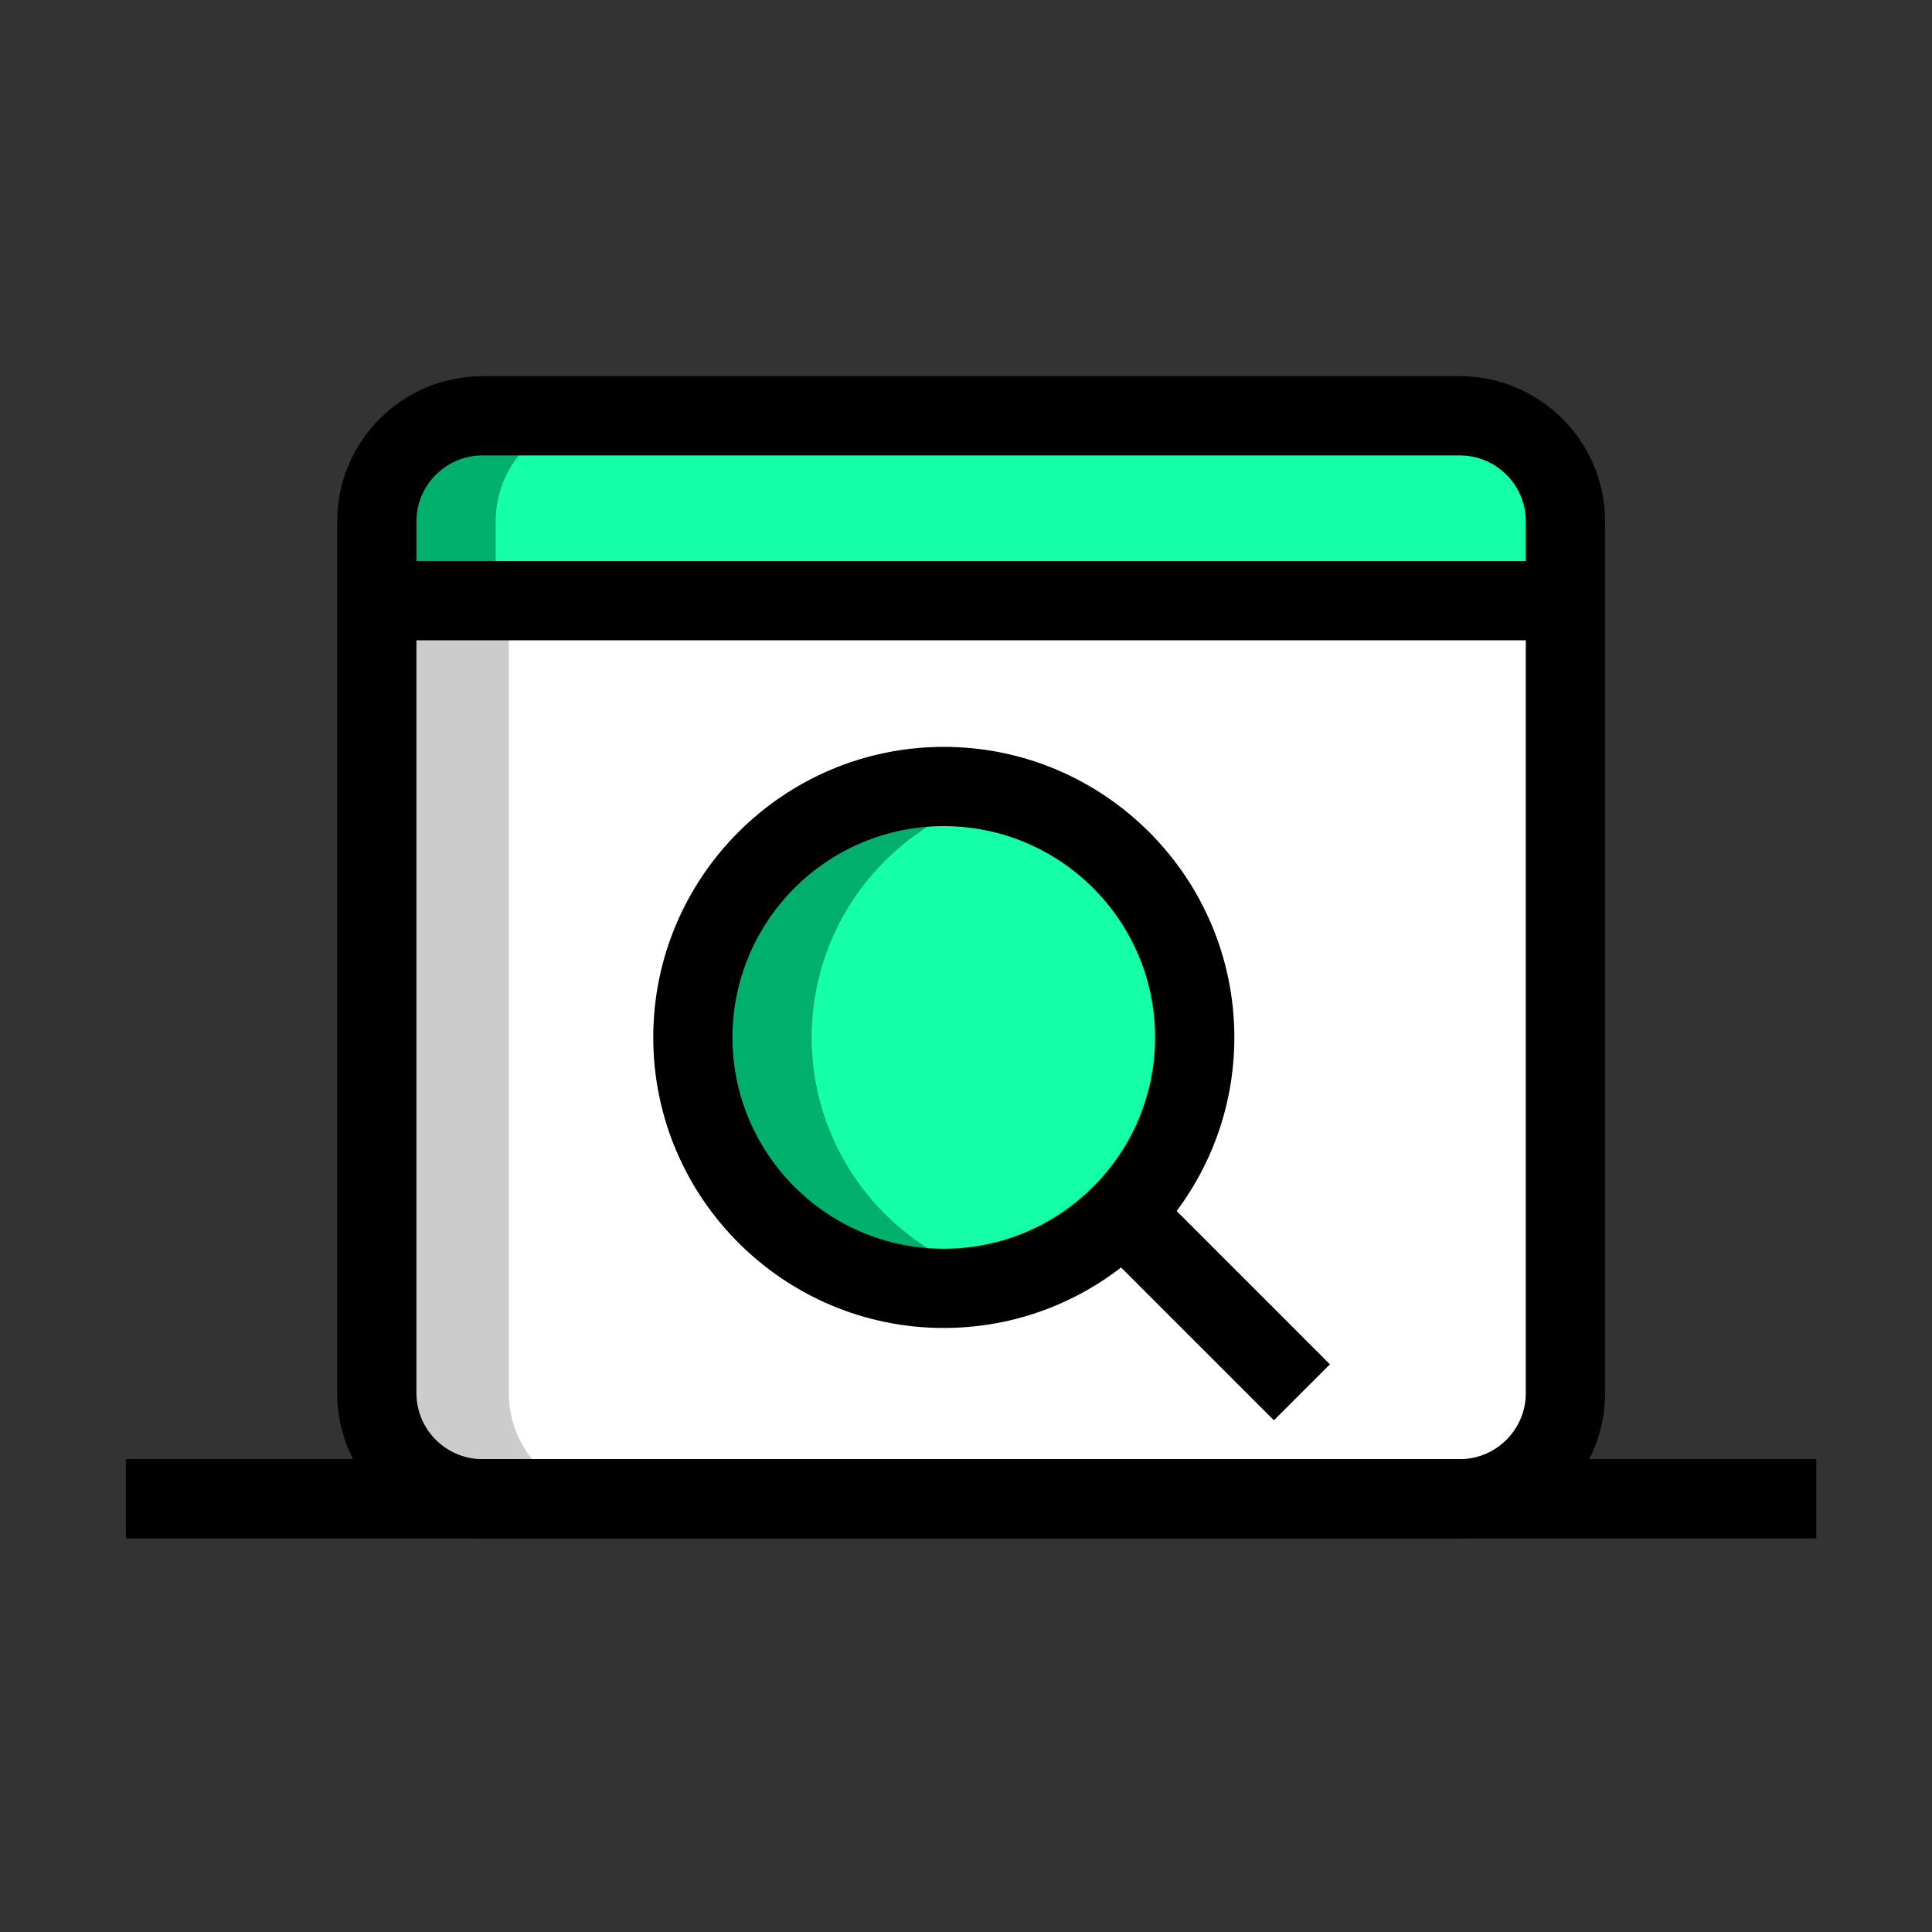
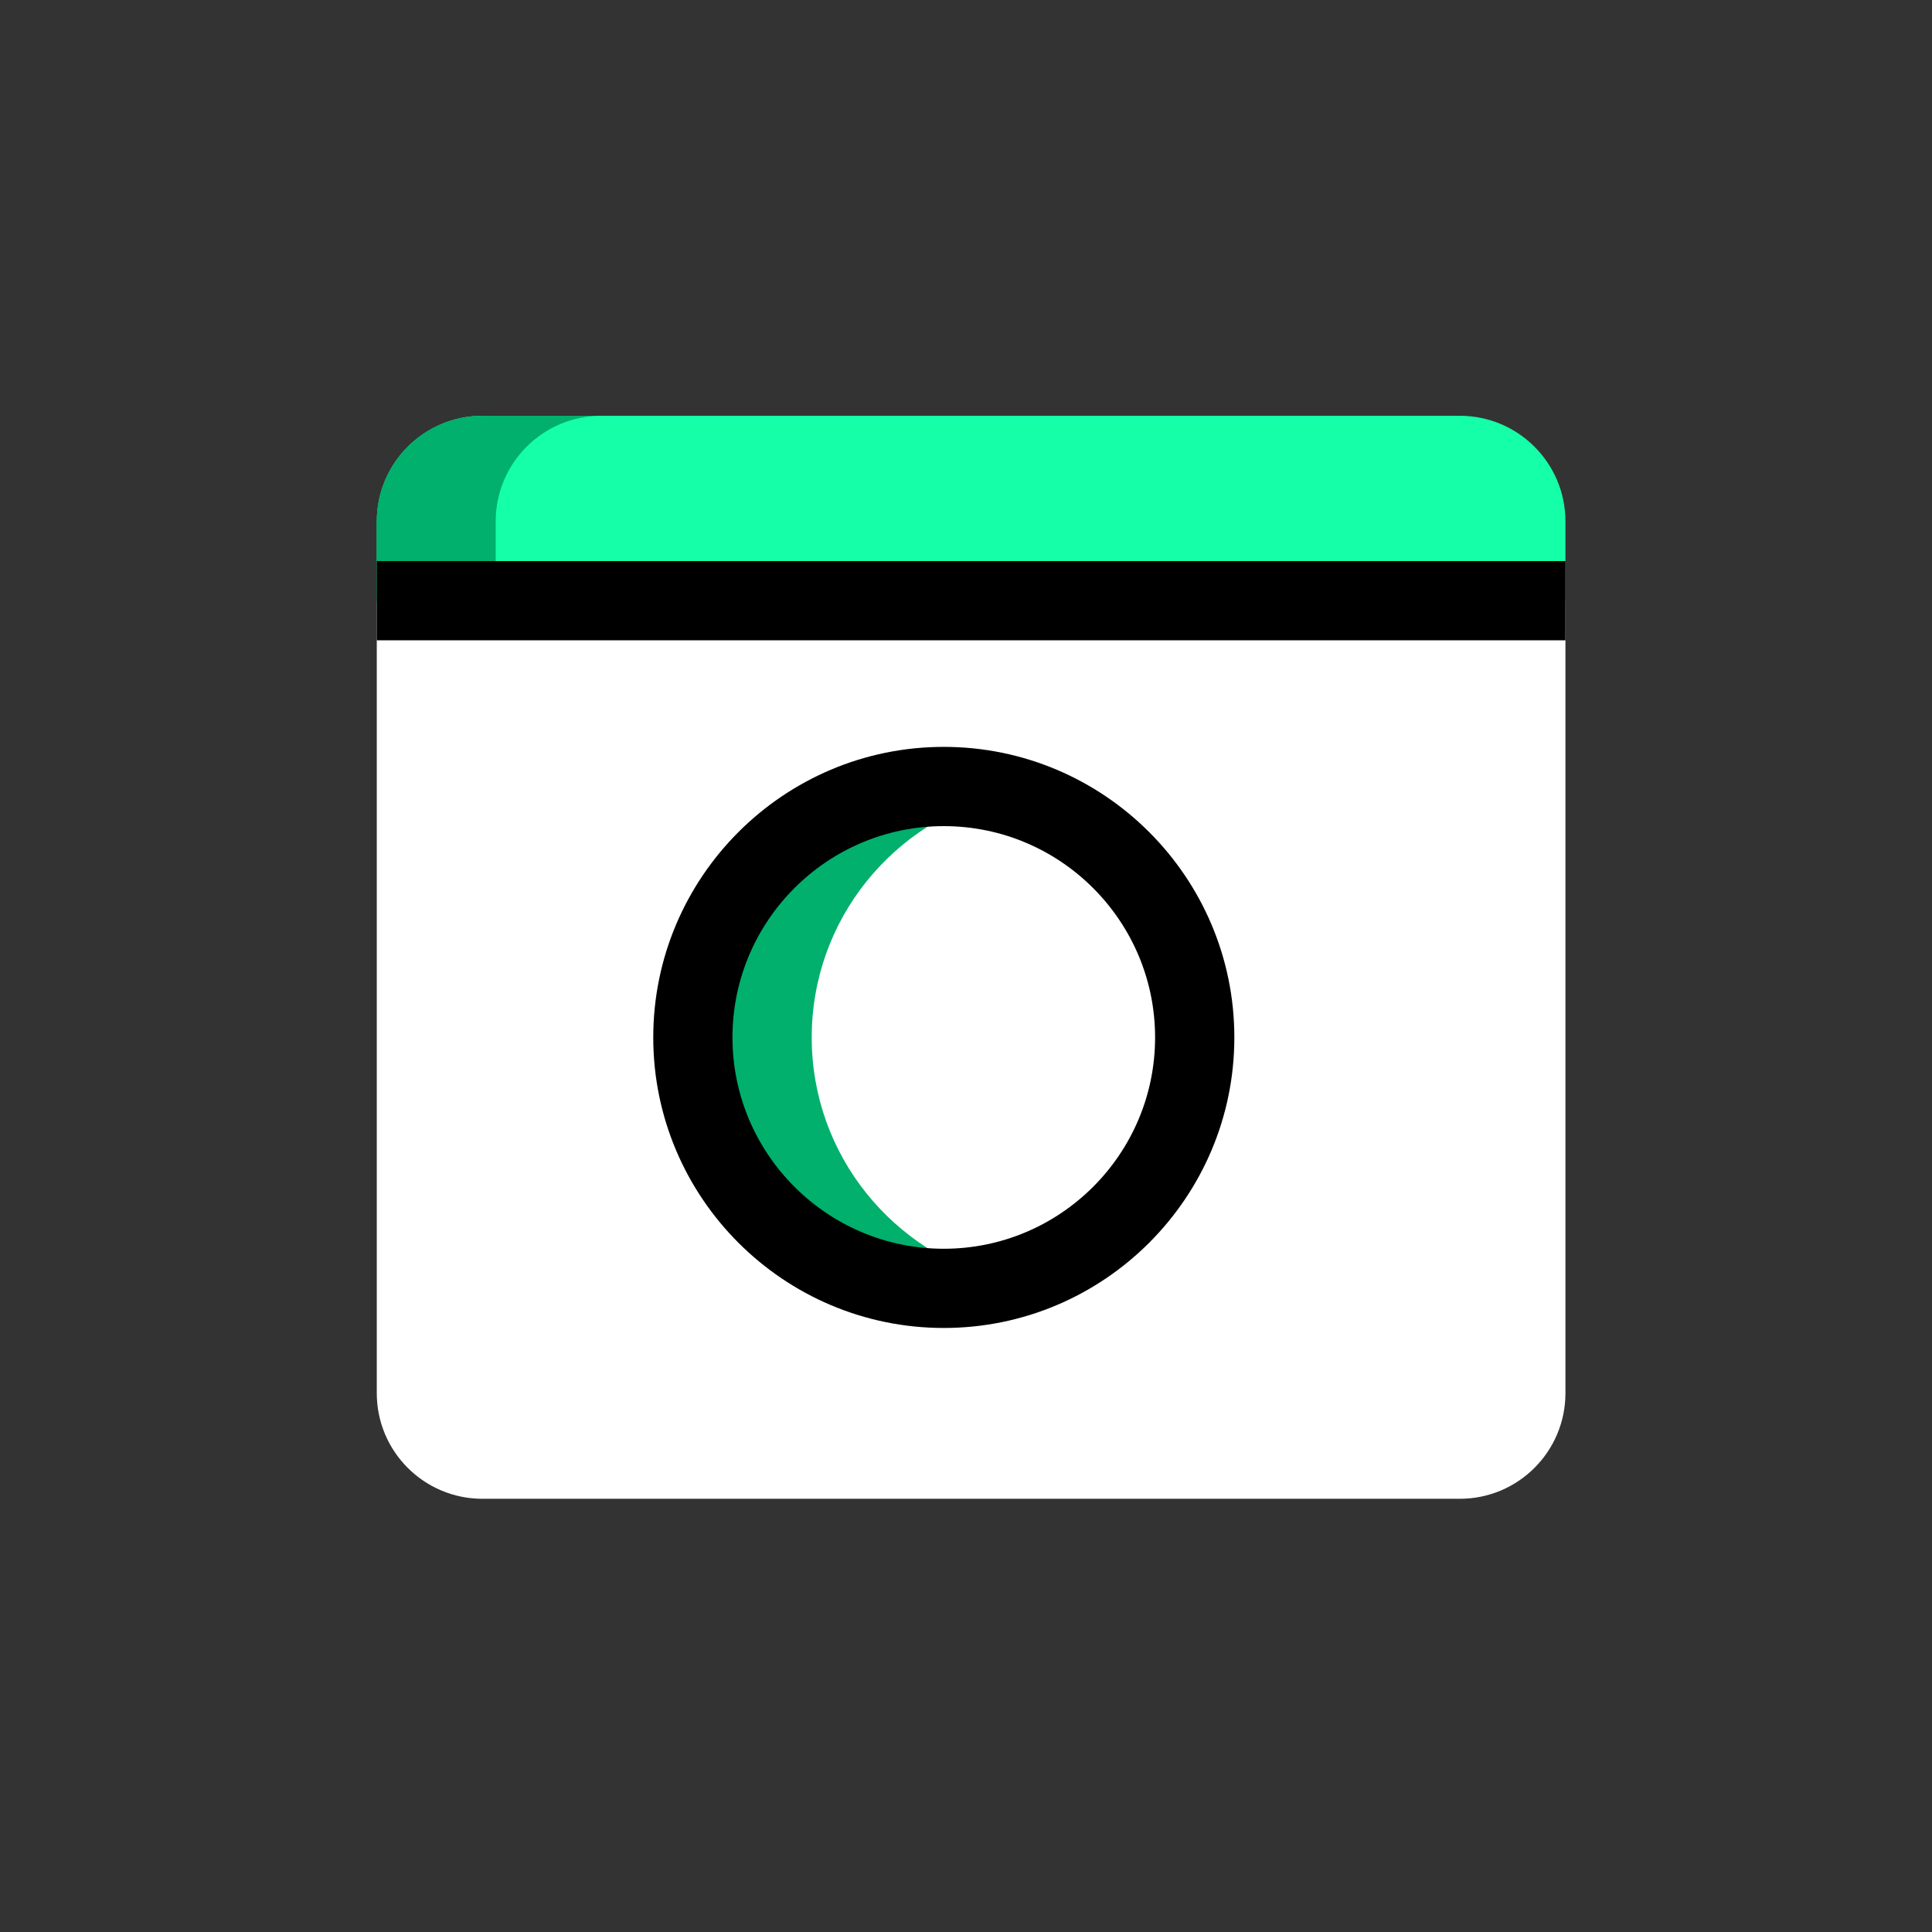
<svg xmlns="http://www.w3.org/2000/svg" width="48px" height="48px" viewBox="0 0 48 48" version="1.1">
  <rect x="0" y="0" width="48" height="48" fill="#333333" stroke="none" />
  <title>Icons-Scayle-green_Effective Search-48x48</title>
  <g id="-------↳-Iconset-2022" stroke="none" stroke-width="1" fill="none" fill-rule="evenodd">
    <g id="SCALYE-|-Icon-Library-|-48x48" transform="translate(-1206, -326)">
      <g id="48x48-|-Green" transform="translate(80, 278)">
        <g id="row-1" transform="translate(0, 40)">
          <g id="3" transform="translate(1120, 2)">
            <g id="Icons-Scayle-green_Effective-Search" transform="translate(6, 6)">
              <rect id="viewbox" x="0" y="0" width="48" height="48" />
              <g id="search-engine" transform="translate(3.127, 9.346)" fill-rule="nonzero">
                <path d="M33.141,27.891 L8.859,27.891 C7.409,27.891 6.234,26.716 6.234,25.266 L6.234,5.578 L35.766,5.578 L35.766,25.266 C35.766,26.716 34.591,27.891 33.141,27.891 Z" id="Path" fill="#FFFFFF" />
                <path d="M35.766,5.578 L6.234,5.578 L6.234,3.609 C6.234,2.159 7.409,0.984 8.859,0.984 L33.141,0.984 C34.591,0.984 35.766,2.159 35.766,3.609 L35.766,5.578 Z" id="Path" fill="#14FFA8" />
-                 <circle id="Oval" fill="#14FFA8" cx="20.321" cy="16.429" r="6.234" />
-                 <path d="M9.516,25.266 L9.516,5.578 L6.234,5.578 L6.234,25.266 C6.234,26.716 7.409,27.891 8.859,27.891 L12.141,27.891 C10.69,27.891 9.516,26.716 9.516,25.266 Z" id="Path" fill="#CCCCCC" />
                <path d="M11.812,0.984 L8.859,0.984 C7.409,0.984 6.234,2.159 6.234,3.609 L6.234,5.578 L9.188,5.578 L9.188,3.609 C9.188,2.159 10.362,0.984 11.812,0.984 Z" id="Path" fill="#00B06C" />
                <path d="M17.04,16.429 C17.04,13.496 19.071,11.055 21.798,10.39 C21.323,10.274 20.833,10.194 20.321,10.194 C16.879,10.194 14.087,12.986 14.087,16.429 C14.087,19.871 16.879,22.663 20.321,22.663 C20.833,22.663 21.323,22.584 21.798,22.467 C19.072,21.802 17.04,19.361 17.04,16.429 L17.04,16.429 Z" id="Path" fill="#00B06C" />
                <path d="M20.321,23.647 C16.341,23.647 13.103,20.409 13.103,16.429 C13.103,12.448 16.341,9.21 20.321,9.21 C24.302,9.21 27.54,12.448 27.54,16.429 C27.54,20.409 24.302,23.647 20.321,23.647 Z M20.321,11.179 C17.426,11.179 15.071,13.533 15.071,16.429 C15.071,19.324 17.426,21.679 20.321,21.679 C23.217,21.679 25.571,19.324 25.571,16.429 C25.571,13.533 23.215,11.179 20.321,11.179 Z" id="Shape" fill="#000000" />
-                 <polygon id="Path" fill="#000000" transform="translate(27.108, 23.135) rotate(-45) translate(-27.108, -23.135) " points="26.124 20.151 28.092 20.151 28.092 26.12 26.124 26.12" />
-                 <path d="M33.141,28.875 L8.859,28.875 C6.868,28.875 5.25,27.257 5.25,25.266 L5.25,3.609 C5.25,1.618 6.868,0 8.859,0 L33.141,0 C35.132,0 36.75,1.618 36.75,3.609 L36.75,25.266 C36.75,27.257 35.132,28.875 33.141,28.875 Z M8.859,1.969 C7.955,1.969 7.219,2.705 7.219,3.609 L7.219,25.266 C7.219,26.17 7.955,26.906 8.859,26.906 L33.141,26.906 C34.045,26.906 34.781,26.17 34.781,25.266 L34.781,3.609 C34.781,2.705 34.045,1.969 33.141,1.969 L8.859,1.969 Z" id="Shape" fill="#000000" />
                <polygon id="Path" fill="#000000" points="6.234 4.594 35.766 4.594 35.766 6.562 6.234 6.562" />
-                 <polygon id="Path" fill="#000000" points="0 26.906 42 26.906 42 28.875 0 28.875" />
              </g>
            </g>
          </g>
        </g>
      </g>
    </g>
  </g>
</svg>